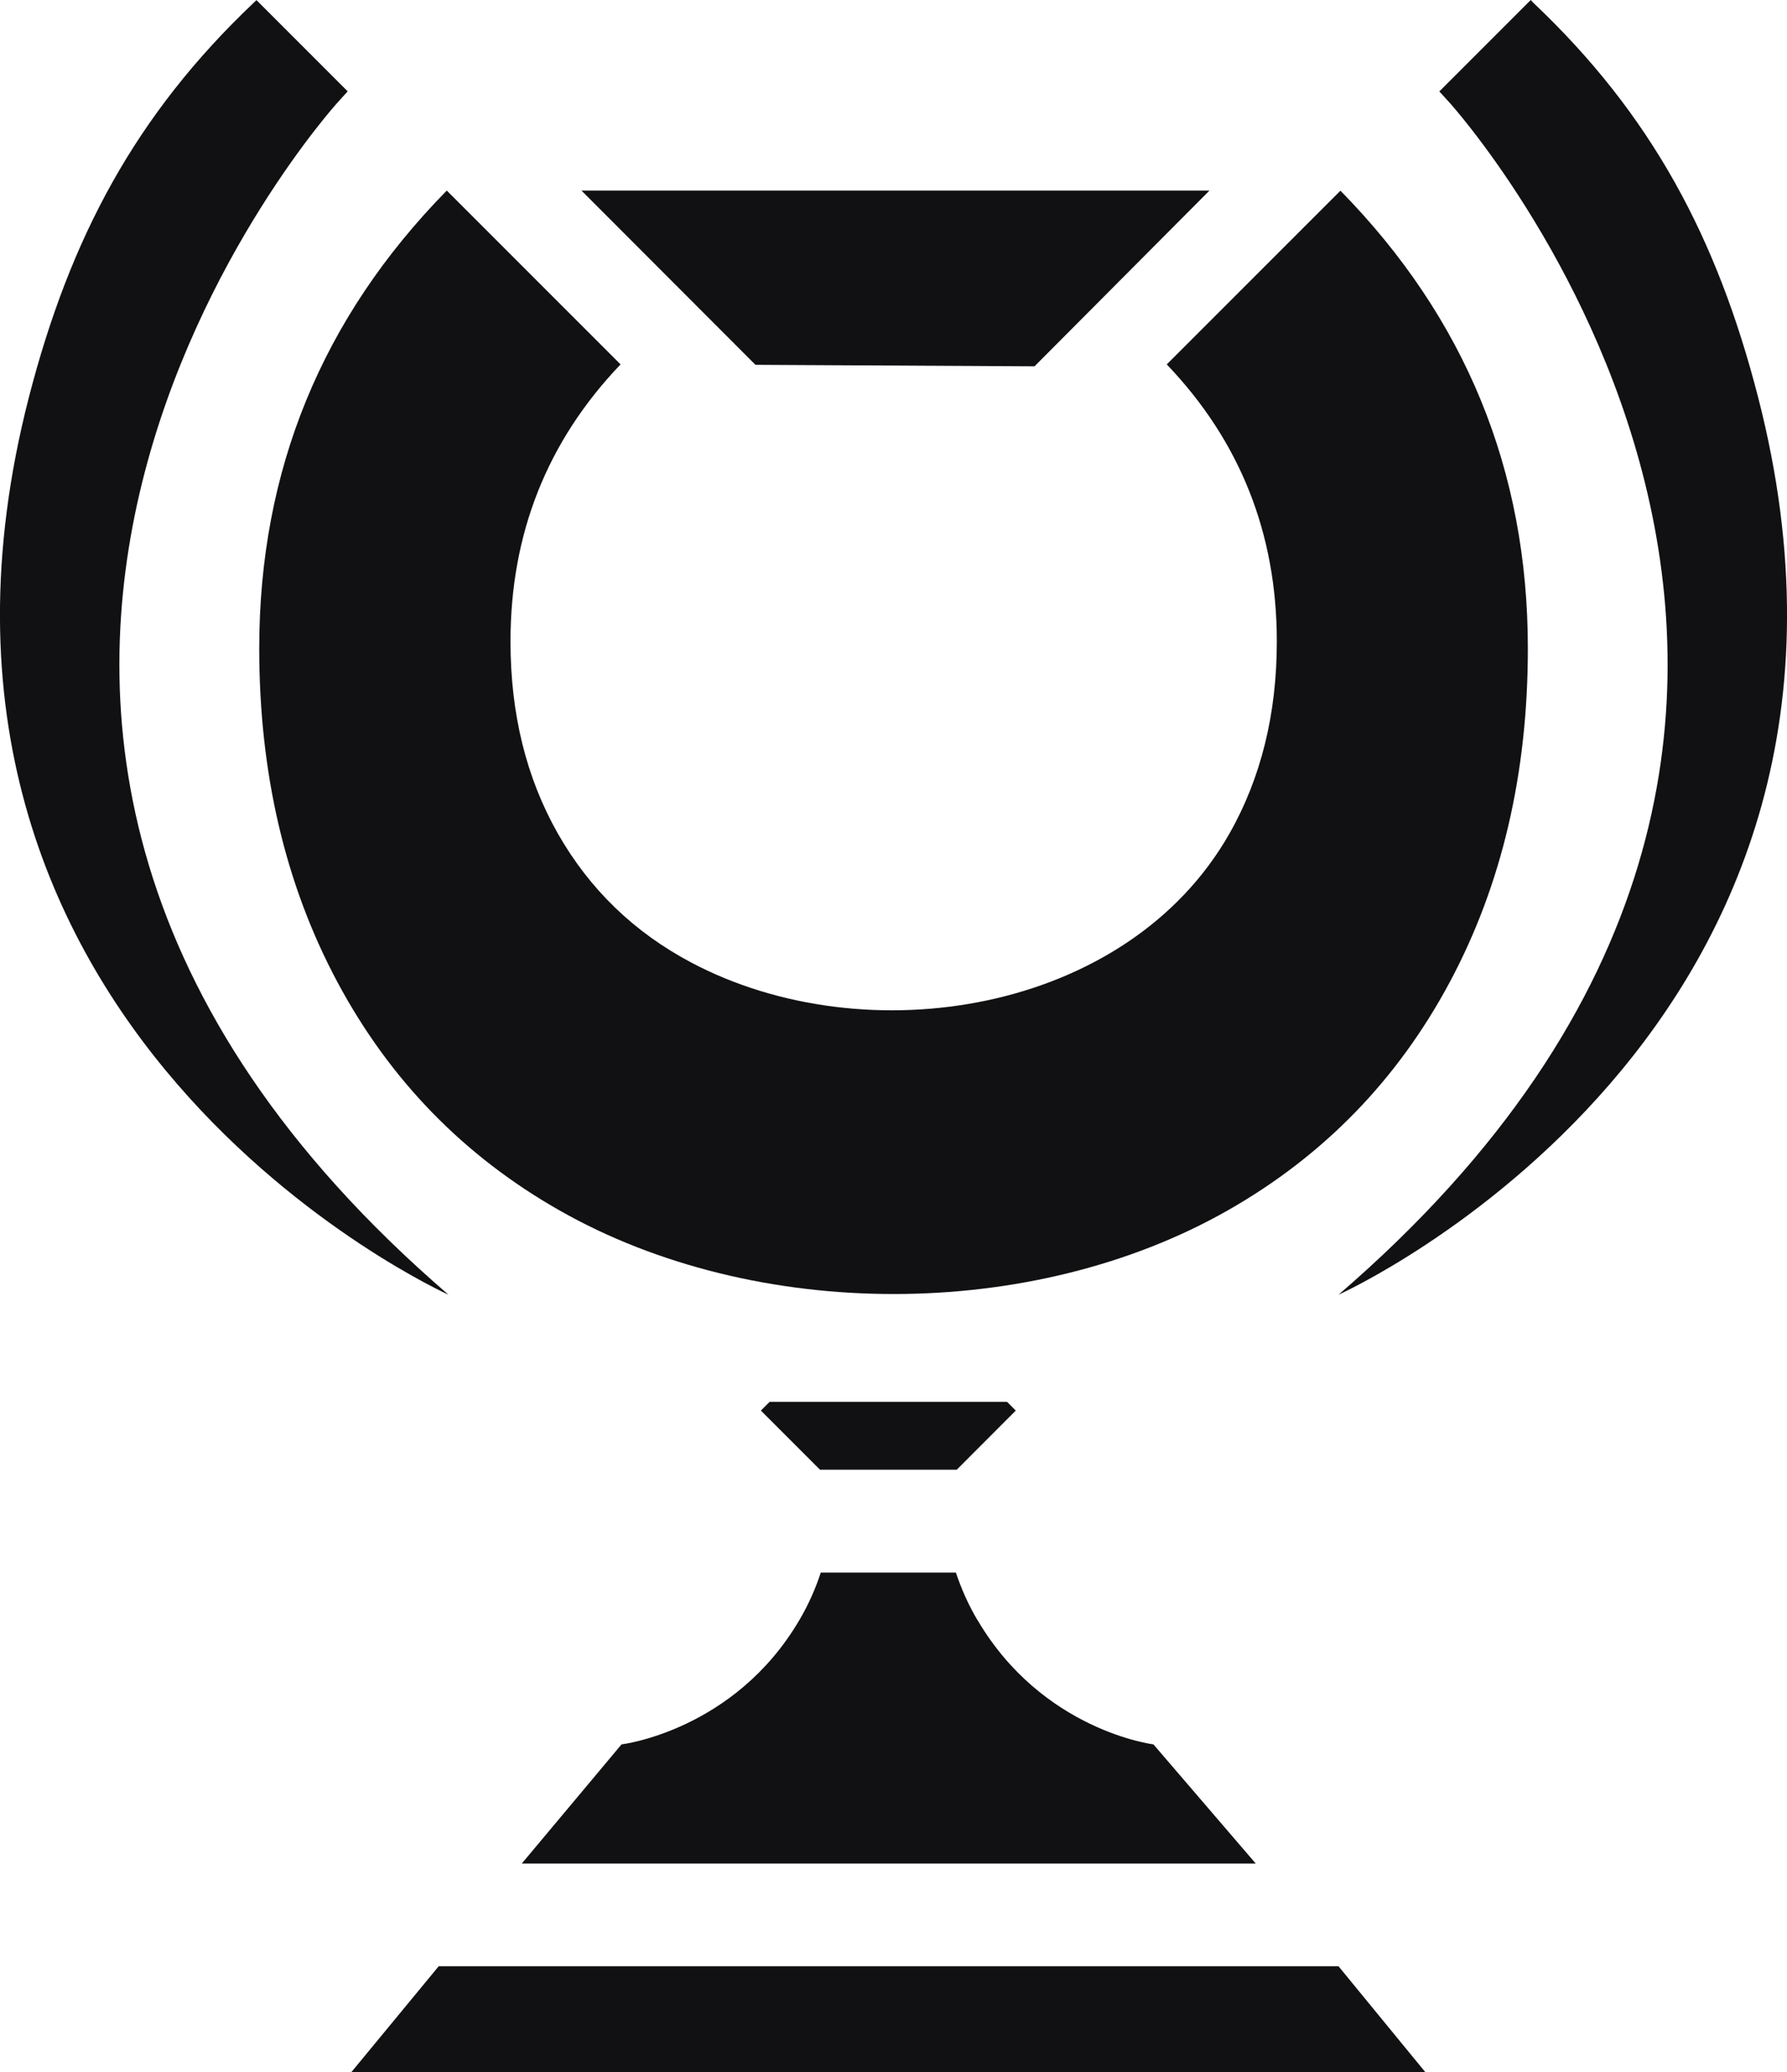
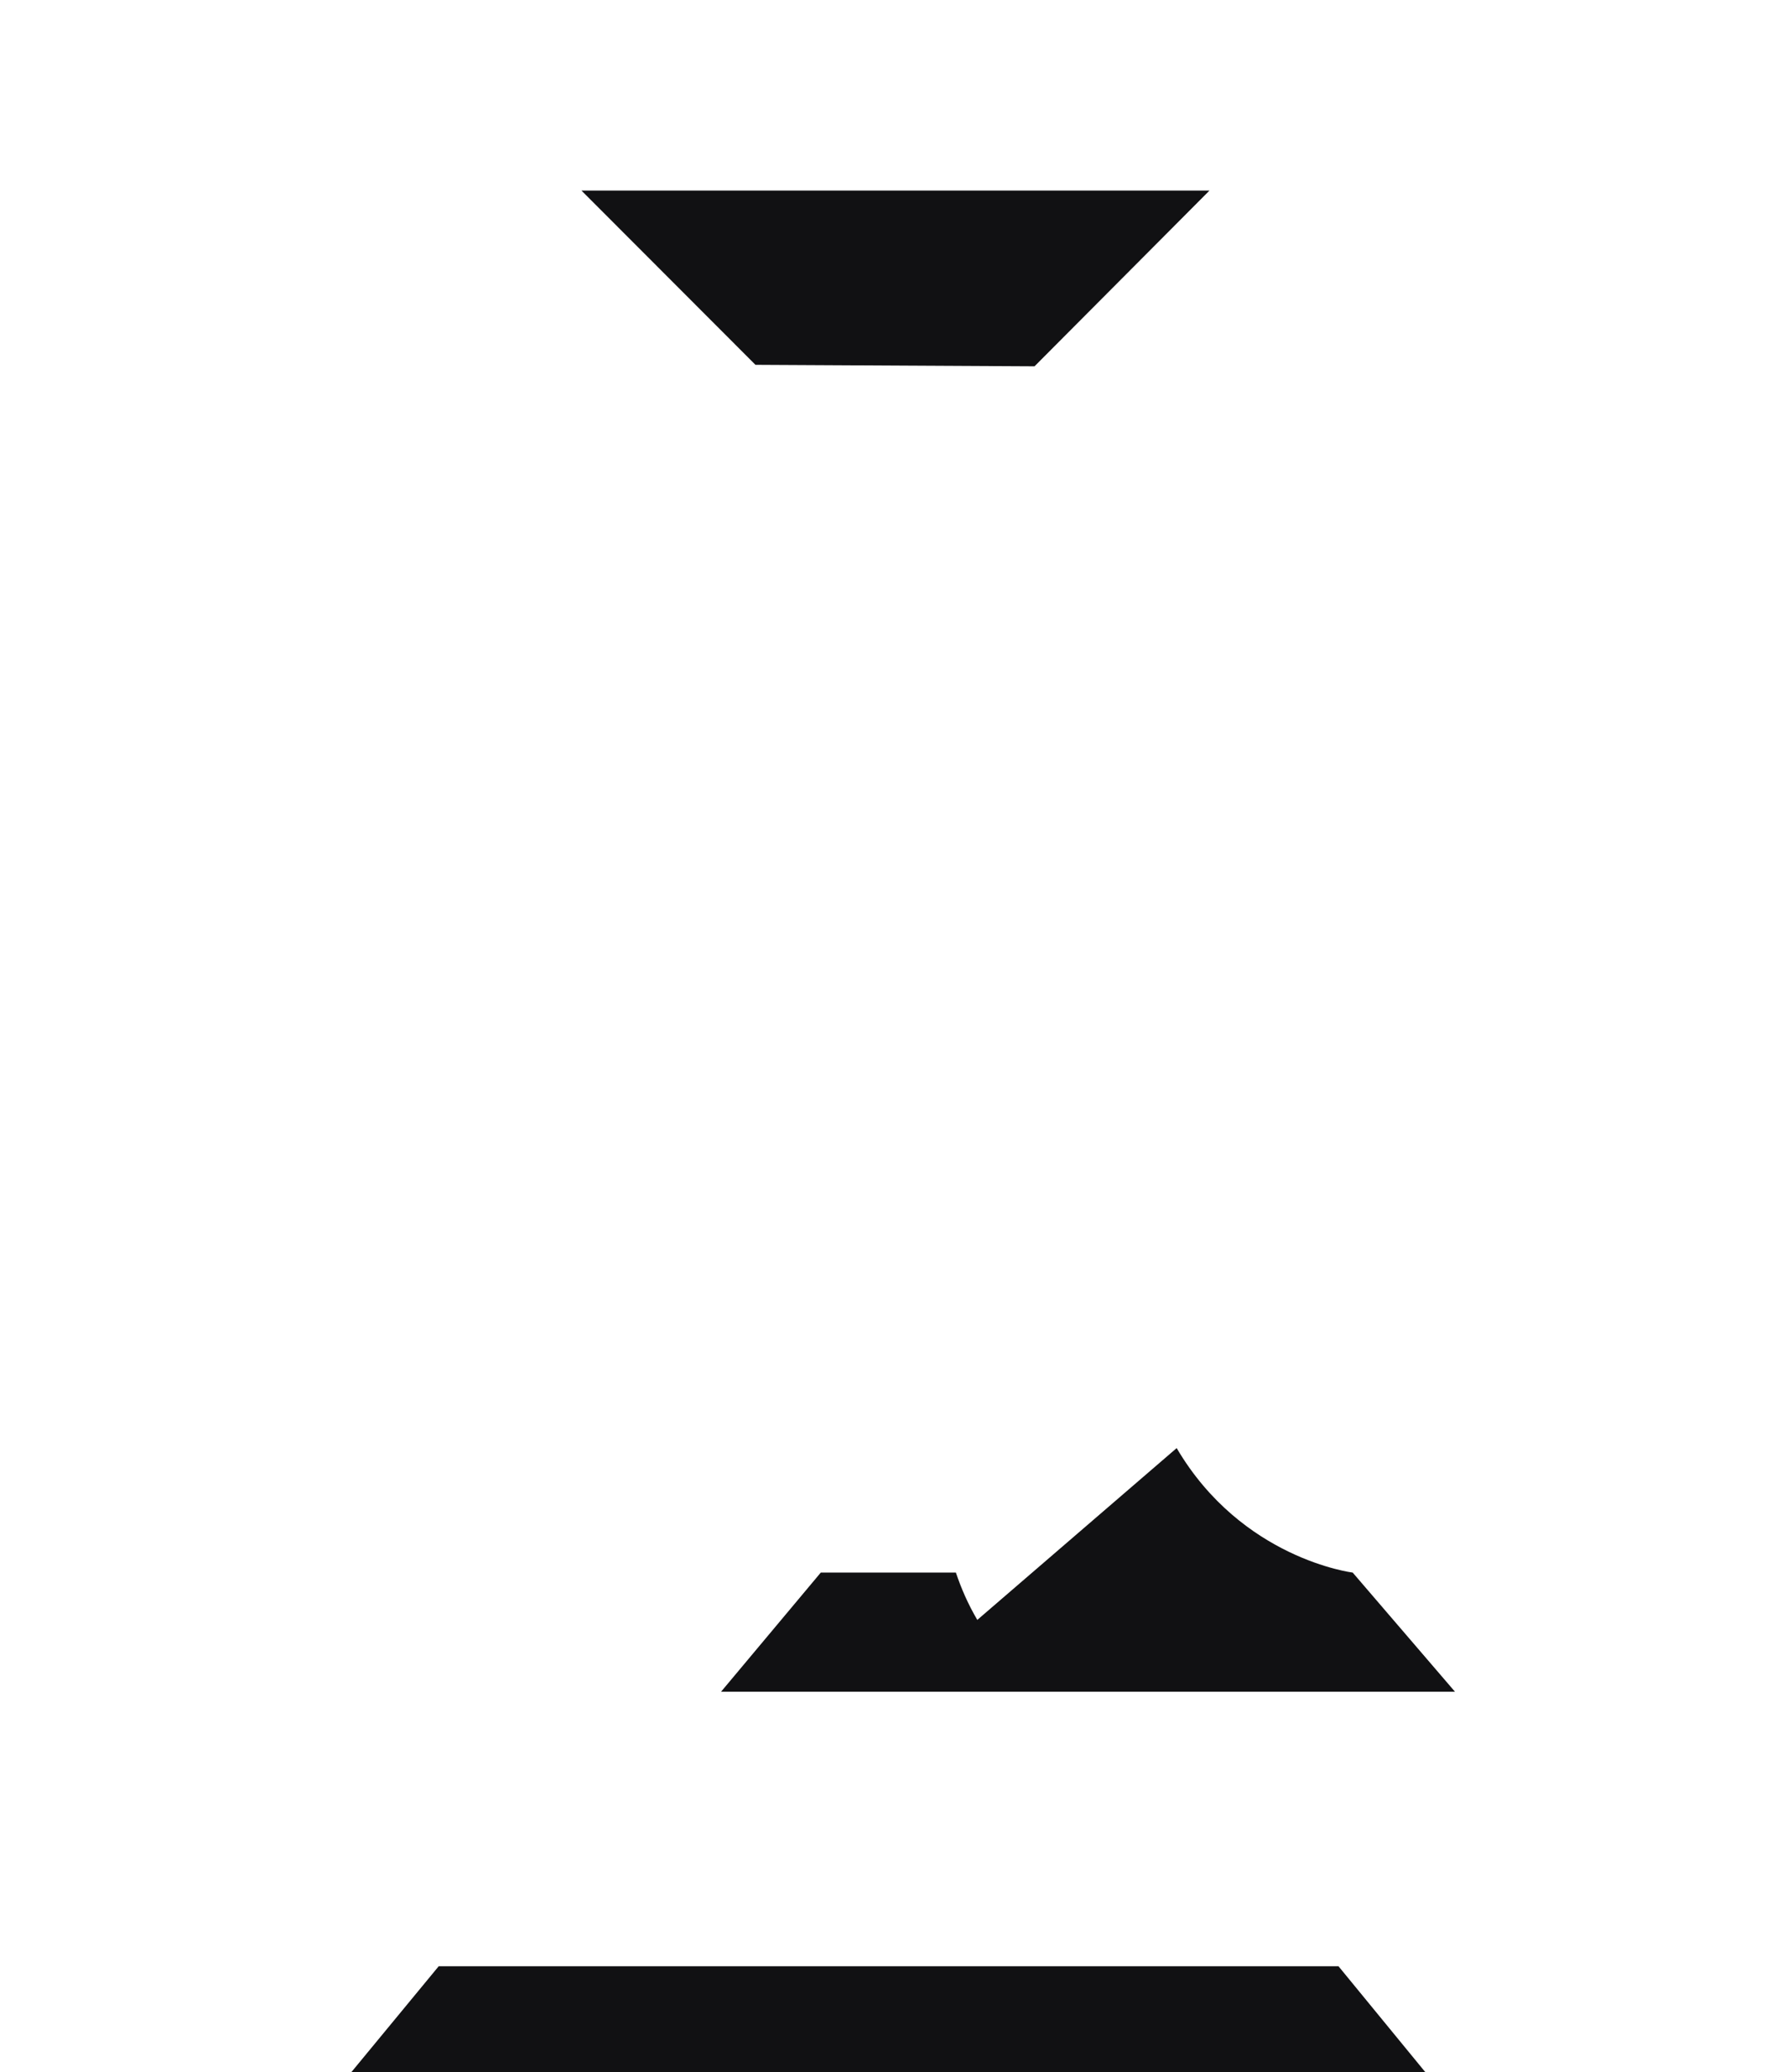
<svg xmlns="http://www.w3.org/2000/svg" id="Layer_2" data-name="Layer 2" viewBox="0 0 167.71 194.44">
  <defs>
    <style>
      .cls-1 {
        fill: #111113;
        stroke-width: 0px;
      }
    </style>
  </defs>
  <g id="Layer_1-2" data-name="Layer 1">
    <g>
-       <path class="cls-1" d="M91.72,151.99c-.86-1.46-1.51-2.95-2.01-4.44h-12.68c-.49,1.49-1.14,2.98-2,4.44-6.11,10.42-16.7,11.68-16.7,11.68l-9.36,11.18h68.88l-9.6-11.18s-10.4-1.27-16.52-11.68Z" />
-       <path class="cls-1" d="M125.81,17.88l-16.31,16.31c6.89,7.21,10.33,15.88,10.33,26,0,6.78-1.48,12.79-4.44,18.01-9.6,16.91-34.12,20.8-50.52,12.11-5.38-2.85-9.55-6.89-12.52-12.11-2.96-5.22-4.44-11.22-4.44-18.01,0-10.12,3.44-18.79,10.33-26l-16.31-16.31c-11.73,11.95-17.6,26.27-17.6,42.96,0,11.73,2.45,22.18,7.35,31.33,4.9,9.15,11.84,16.29,20.83,21.4,18.42,10.47,44.34,10.45,62.71,0,8.99-5.11,15.93-12.25,20.83-21.4,4.9-9.15,7.34-19.59,7.34-31.33,0-16.69-5.87-31.01-17.6-42.96Z" />
-       <polygon class="cls-1" points="72.23 131.53 71.41 132.35 76.96 137.9 89.79 137.9 95.33 132.35 94.51 131.53 72.23 131.53" />
+       <path class="cls-1" d="M91.72,151.99c-.86-1.46-1.51-2.95-2.01-4.44h-12.68l-9.36,11.18h68.88l-9.6-11.18s-10.4-1.27-16.52-11.68Z" />
      <polygon class="cls-1" points="133.78 194.44 32.96 194.44 41.17 184.49 125.62 184.49 133.78 194.44" />
-       <path class="cls-1" d="M24.07.01l8.56,8.56-.96,1.06s-52.36,57.78,10.42,111.85c0,0-54.77-24.61-39.36-84.28C6.57,22.37,12.69,10.79,23.82.25h0l.25-.24Z" />
-       <path class="cls-1" d="M143.66,0l-8.58,8.58.96,1.05s52.36,57.78-10.42,111.85c0,0,54.77-24.61,39.36-84.28-3.83-14.84-9.95-26.42-21.09-36.95h0l-.23-.25Z" />
      <polygon class="cls-1" points="54.57 17.88 113.51 17.88 97.09 34.37 70.9 34.23 54.57 17.88" />
    </g>
  </g>
</svg>